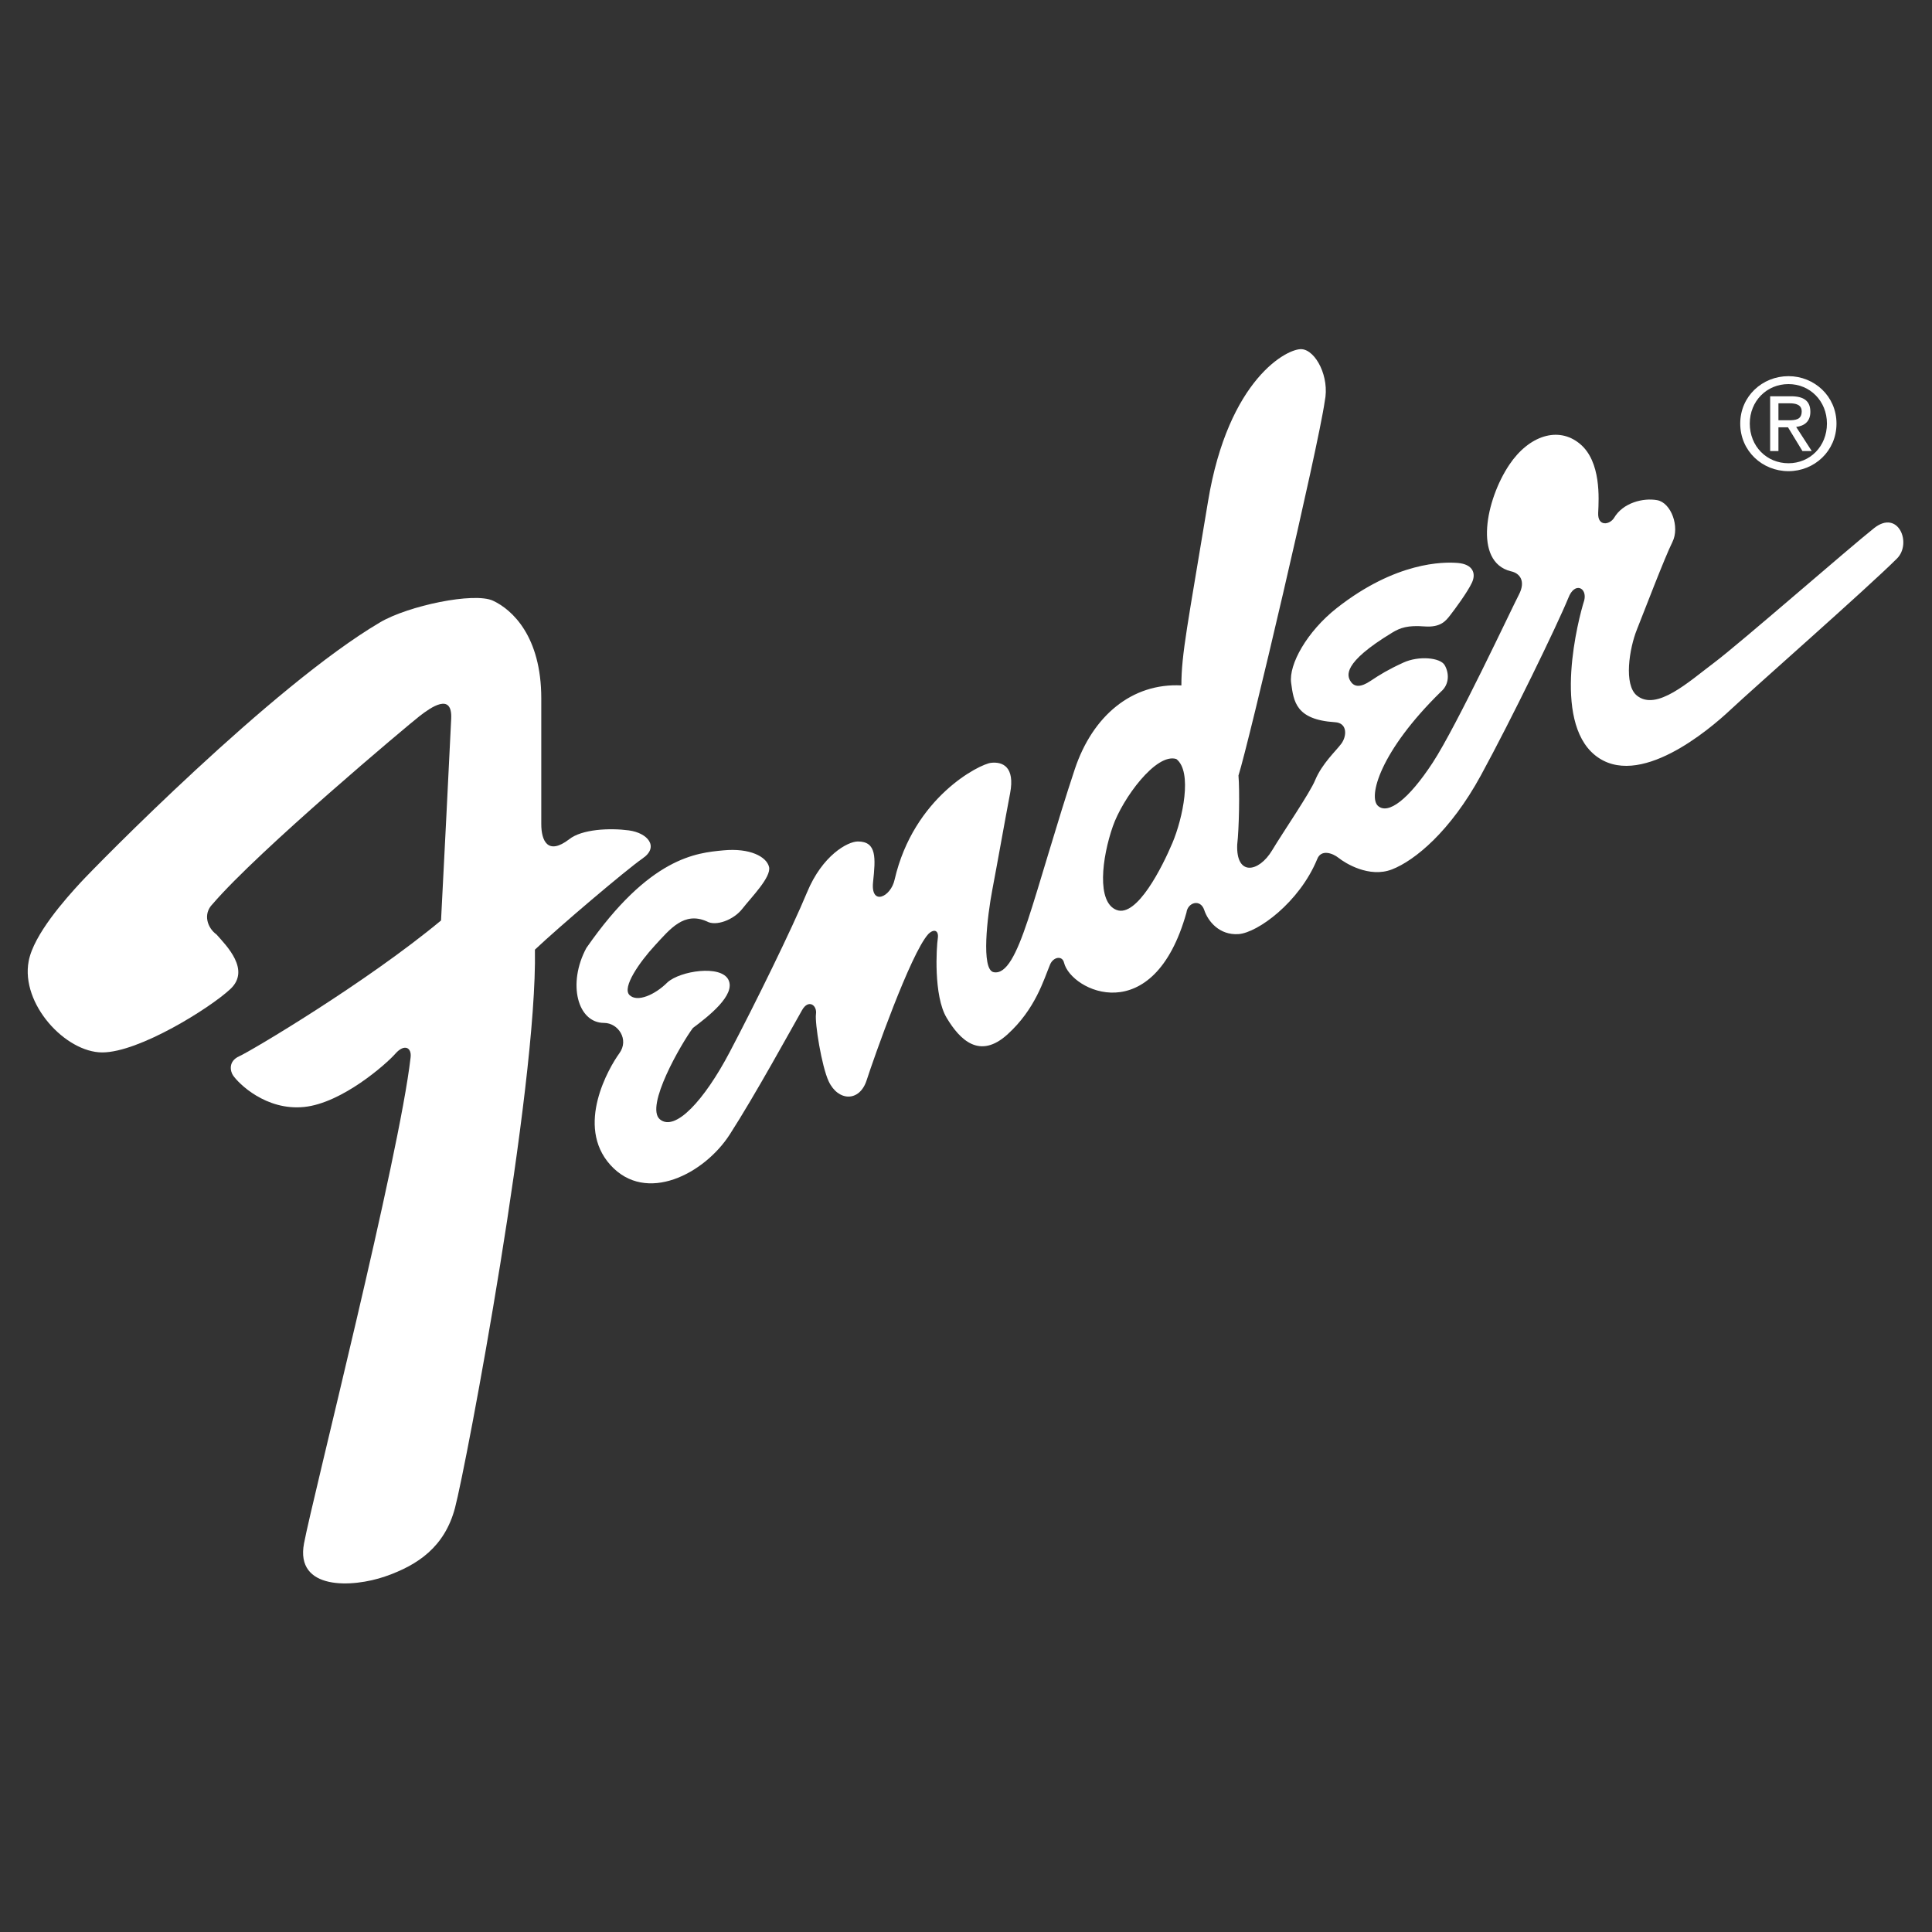
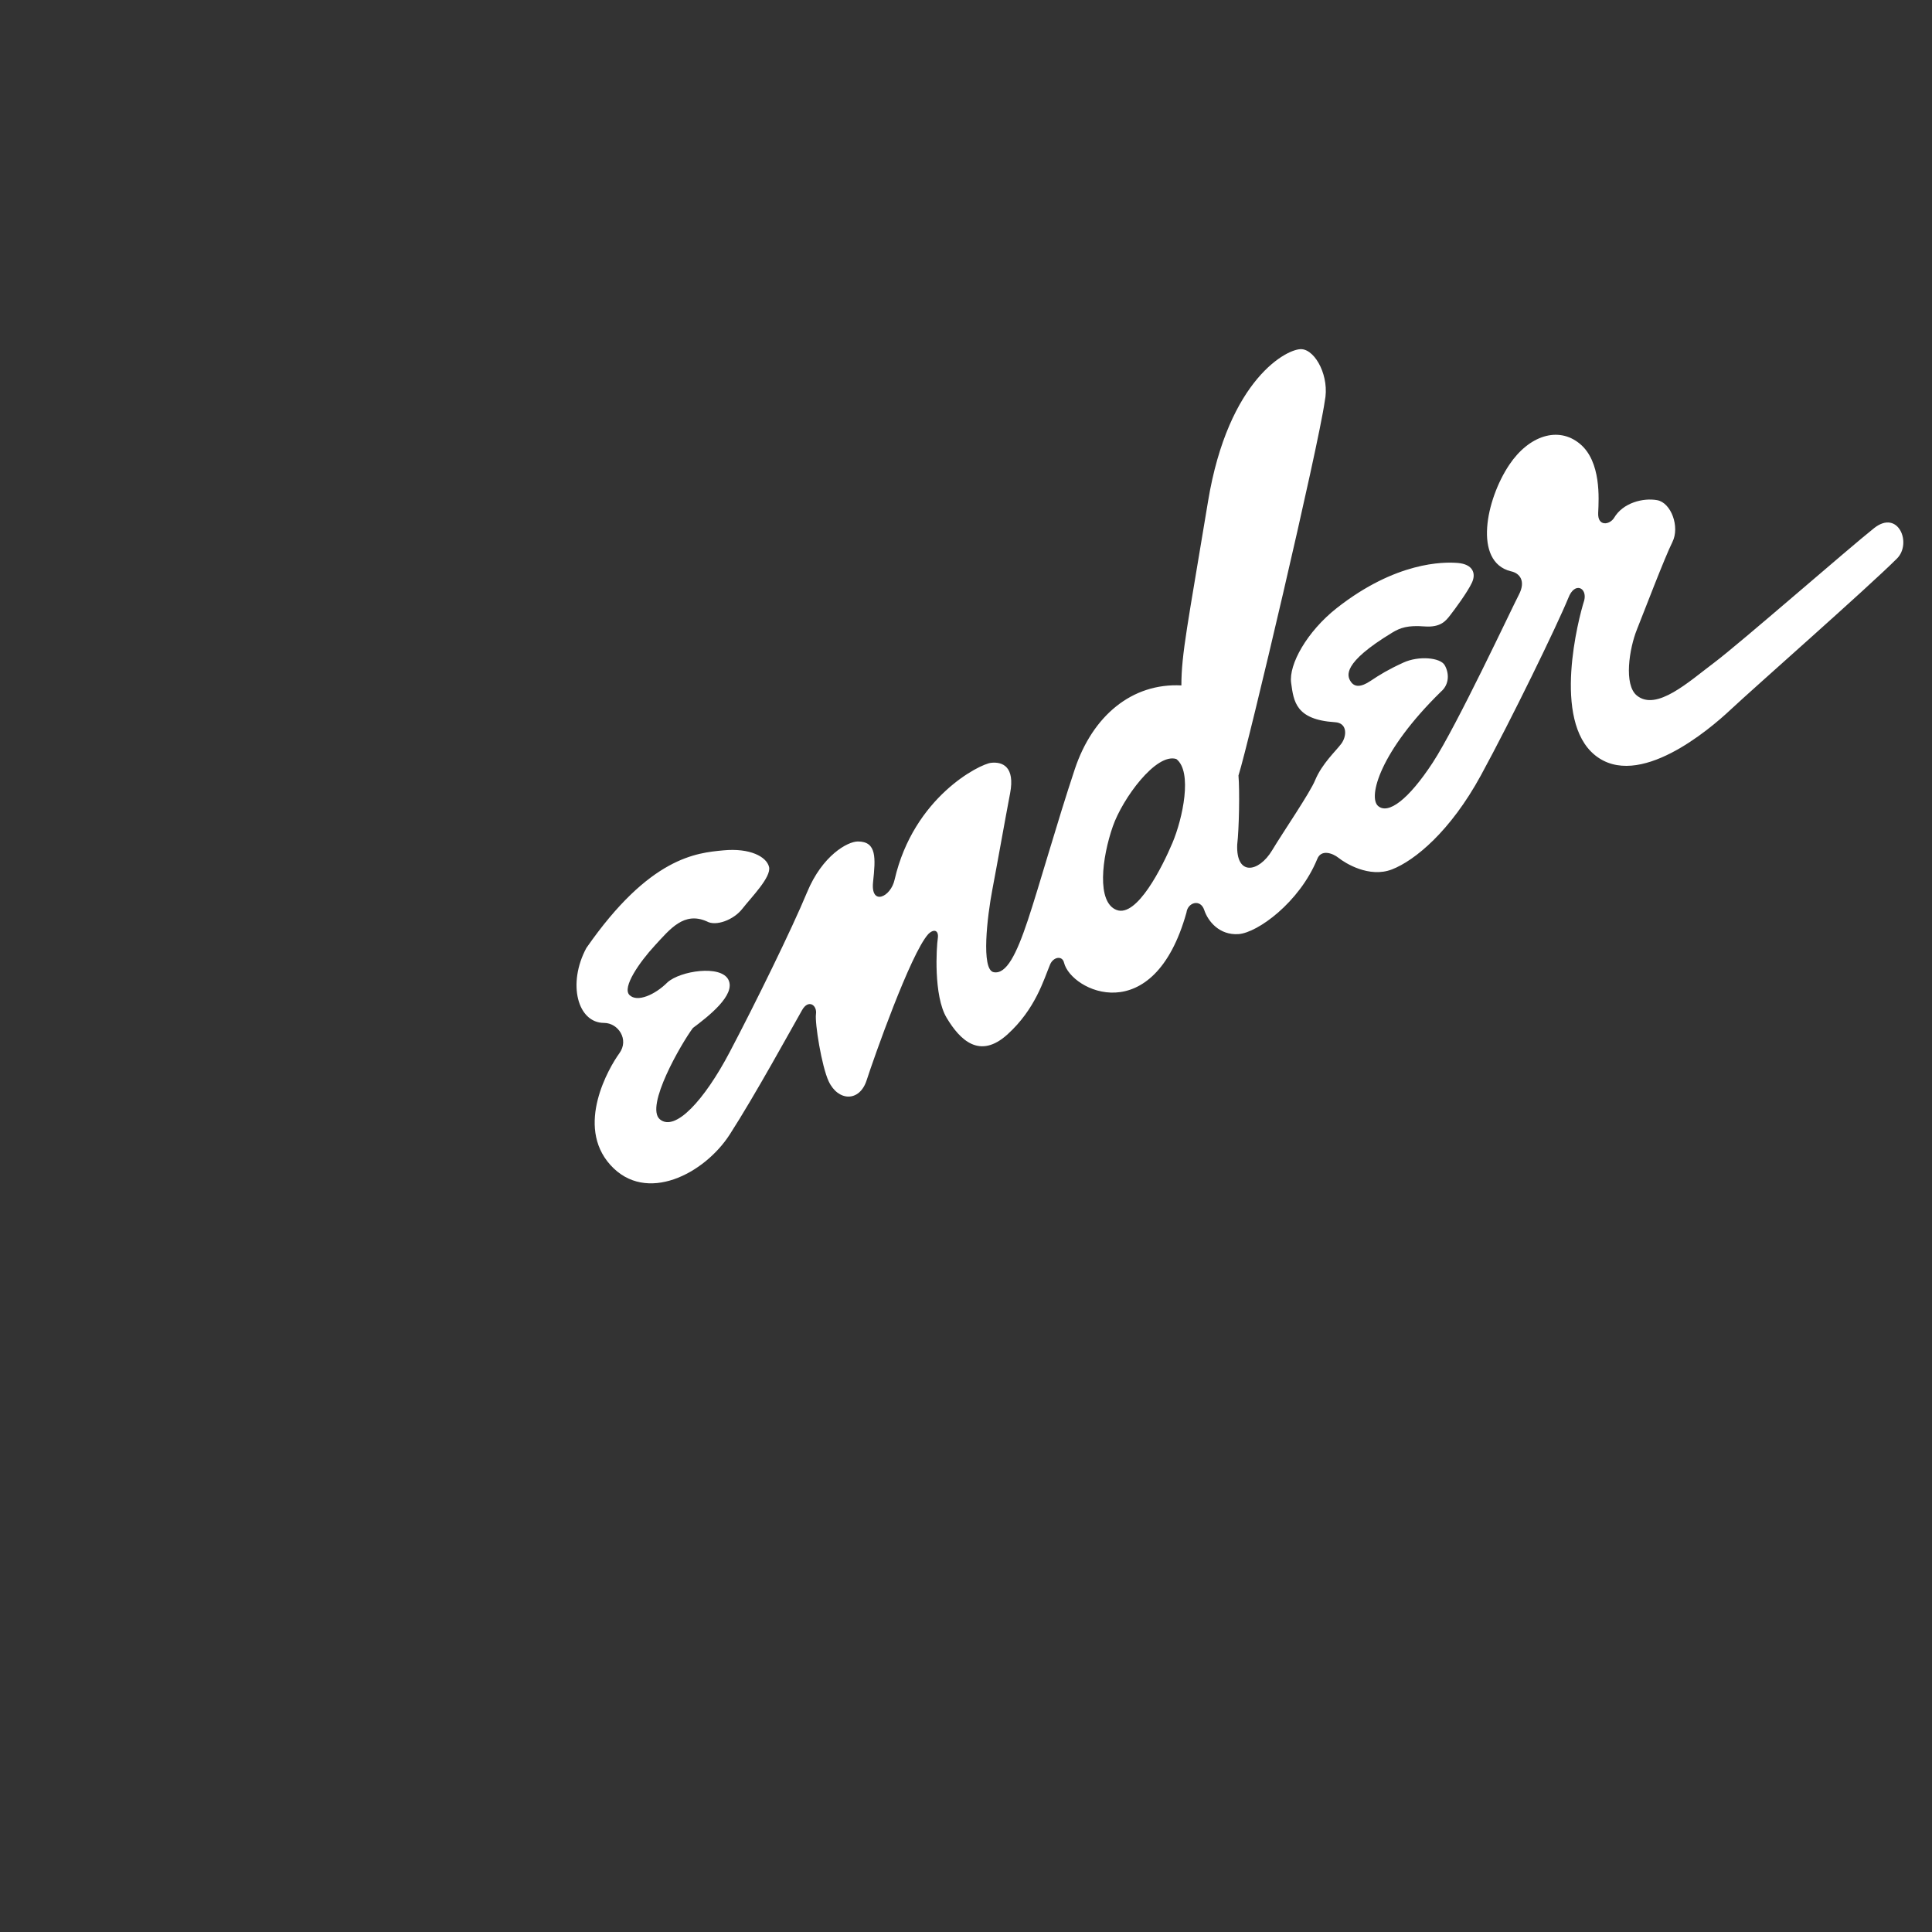
<svg xmlns="http://www.w3.org/2000/svg" width="257" height="257" viewBox="0 0 257 257" fill="none">
  <rect x="0" y="0" width="257" height="257" fill="#333333" stroke="none" />
  <g clip-path="url(#clip0_371_81)">
-     <path fill-rule="evenodd" clip-rule="evenodd" d="M85.504 114.173C87.698 112.655 86.179 110.797 83.647 110.46C81.116 110.123 77.403 110.292 75.715 111.641C72.845 113.836 72.002 111.811 72.002 109.616C72.002 106.577 72.002 101.177 72.002 92.907C72.002 84.637 68.12 81.093 65.588 79.911C63.057 78.729 54.28 80.587 50.567 82.78C36.221 91.22 12.76 115.187 10.735 117.38C8.71 119.575 4.491 124.3 3.816 127.845C2.73 133.542 8.71 139.996 13.604 139.996C18.499 139.996 27.951 134.089 30.651 131.558C33.352 129.025 30.145 125.819 28.794 124.3C27.613 123.456 26.938 121.599 28.288 120.249C34.364 113.16 54.28 96.452 55.798 95.269C57.318 94.089 60.187 92.063 60.019 95.608C59.793 100.332 59.006 116.029 58.668 122.444C48.71 130.713 33.352 139.827 31.832 140.502C30.314 141.177 30.651 142.528 30.989 143.034C31.72 144.131 35.377 147.76 40.44 147.254C45.504 146.747 51.41 141.515 52.592 140.165C53.773 138.815 54.786 139.321 54.618 140.671C53.098 154.005 41.622 199.068 40.44 205.313C39.259 211.558 46.854 211.221 51.242 209.701C55.63 208.183 59.161 205.739 60.525 200.587C62.044 194.849 71.495 144.722 71.157 126.325C74.365 123.287 83.31 115.692 85.504 114.173" fill="white" />
    <path fill-rule="evenodd" clip-rule="evenodd" d="M249.304 70.248C246.097 72.78 231.413 85.606 228.039 88.138C224.661 90.669 220.365 94.65 217.743 92.526C215.971 91.092 216.729 86.281 217.743 83.75C218.755 81.218 221.455 74.129 222.468 72.104C223.48 70.08 222.299 66.872 220.443 66.534C218.585 66.197 215.885 66.872 214.704 68.897C214.113 69.825 212.509 70.08 212.595 68.222C212.679 66.366 213.017 61.386 210.147 59.025C207.279 56.661 203.381 57.942 200.78 61.809C197.657 66.45 195.969 74.72 200.949 75.986C202.215 76.238 202.975 77.336 202.045 79.109C201.117 80.881 193.776 96.577 190.569 101.472C187.361 106.366 184.661 108.392 183.312 107.21C181.961 106.029 183.564 99.953 191.667 92.02C192.848 91.008 192.763 89.489 192.172 88.476C191.581 87.462 188.712 87.21 186.687 88.138C184.661 89.066 183.564 89.741 182.299 90.585C181.033 91.429 180.189 91.429 179.683 90.669C179.176 89.91 178.501 88.222 185.168 84.172C186.265 83.497 187.279 83.16 189.472 83.328C191.667 83.497 192.341 82.569 192.932 81.809C193.523 81.05 195.211 78.772 195.801 77.505C196.392 76.238 195.885 75.058 193.945 74.889C192.004 74.72 185.675 74.72 177.827 80.881C173.86 84.002 171.412 88.392 171.751 90.838C172.088 93.286 172.34 95.733 177.573 96.07C179.261 96.156 179.176 97.926 178.417 98.94C177.657 99.953 175.885 101.556 174.957 103.75C174.281 105.438 170.669 110.698 169.219 113.117C167.447 116.07 164.408 116.577 164.577 112.358C164.831 110.164 164.915 105.185 164.745 103.16C166.096 98.94 175.379 59.446 176.223 53.369C176.897 50.162 175.041 46.62 173.185 46.45C171.328 46.281 163.396 50.332 160.695 66.704C157.995 83.074 157.151 86.957 157.151 91.176C150.568 90.838 145.336 95.226 142.973 102.316C140.611 109.404 138.248 117.844 136.729 122.4C135.209 126.957 133.86 129.658 132.172 129.32C130.484 128.982 131.328 121.893 132.003 118.349C132.678 114.805 133.691 109.066 134.367 105.522C135.041 101.978 133.353 101.302 131.834 101.472C130.315 101.641 121.539 106.029 119.007 116.998C118.501 119.362 115.801 120.544 116.138 117.336C116.476 114.13 116.644 111.936 114.113 111.936C112.752 111.936 109.387 113.793 107.362 118.686C105.336 123.581 100.442 133.539 97.066 139.953C93.69 146.367 89.808 150.586 87.783 148.898C85.758 147.21 90.653 138.771 92.172 136.746C94.197 135.227 97.91 132.358 96.897 130.333C95.885 128.307 90.484 129.151 88.796 130.67C87.108 132.358 84.745 133.37 83.733 132.358C82.72 131.345 85.083 127.97 87.108 125.775C89.133 123.581 90.99 121.218 94.028 122.569C95.21 123.244 97.572 122.4 98.754 120.881C99.936 119.362 102.636 116.661 102.298 115.312C101.961 113.961 99.766 112.78 96.222 113.117C92.678 113.456 86.433 113.961 77.994 126.113C75.463 130.839 76.813 136.071 80.357 136.071C82.214 136.071 83.733 138.265 82.382 140.121C81.032 141.978 76.475 149.742 81.201 154.974C85.927 160.206 93.69 156.155 97.066 150.923C100.442 145.692 105.336 136.746 106.686 134.383C107.53 132.864 108.712 133.708 108.543 134.889C108.374 136.071 109.297 141.842 110.231 143.835C111.496 146.535 114.366 146.62 115.294 143.666C116.222 140.797 121.117 126.873 123.48 124.257C124.24 123.497 124.915 123.75 124.746 124.847C124.577 125.945 124.155 132.442 125.927 135.396C127.7 138.349 130.315 140.966 134.028 137.59C137.741 134.214 138.839 130.333 139.683 128.307C140.105 127.295 141.297 127.063 141.539 128.054C142.467 131.851 153.439 137.084 157.827 121.388C157.995 120.037 159.683 119.532 160.189 121.05C160.695 122.569 162.215 124.425 164.745 124.257C167.277 124.088 172.848 120.037 175.211 114.298C175.716 112.948 177.236 113.456 178.079 114.13C178.924 114.805 182.131 116.83 185.168 115.649C188.207 114.468 192.932 110.585 196.983 103.16C201.033 95.733 207.109 83.244 208.628 79.53C209.472 77.336 211.16 78.18 210.739 79.868C209.979 82.23 206.433 95.817 212.172 100.458C217.911 105.101 227.363 97.084 230.232 94.382C233.101 91.682 248.46 78.18 252.341 74.298C254.367 72.273 252.511 67.716 249.304 70.248V70.248ZM155.969 112.105C154.619 115.312 151.243 122.062 148.543 121.05C145.843 120.037 146.573 114.102 148.037 109.91C149.321 106.232 153.776 100.121 156.476 100.965C158.669 102.653 157.32 108.898 155.969 112.105Z" fill="white" />
-     <path fill-rule="evenodd" clip-rule="evenodd" d="M237.909 50.038C234.433 50.038 231.491 52.713 231.491 56.341C231.491 60.001 234.433 62.676 237.909 62.676C241.352 62.676 244.295 60.001 244.295 56.341C244.295 52.713 241.352 50.038 237.909 50.038ZM237.909 61.622C235.017 61.622 232.761 59.382 232.761 56.341C232.761 53.349 235.017 51.092 237.909 51.092C240.768 51.092 243.024 53.349 243.024 56.341C243.024 59.382 240.768 61.622 237.909 61.622Z" fill="white" />
-     <path fill-rule="evenodd" clip-rule="evenodd" d="M238.931 56.792C240 56.658 240.819 56.09 240.819 54.786C240.819 53.349 239.967 52.713 238.245 52.713H235.471V60.001H236.573V56.842H237.844L239.767 60.001H241.004L238.931 56.792V56.792ZM236.573 55.906V53.65H238.079C238.848 53.65 239.667 53.817 239.667 54.72C239.667 55.838 238.831 55.906 237.895 55.906H236.573Z" fill="white" />
  </g>
  <defs>
    <clipPath id="clip0_371_81">
      <rect width="256.987" height="256.987" fill="white" />
    </clipPath>
  </defs>
</svg>